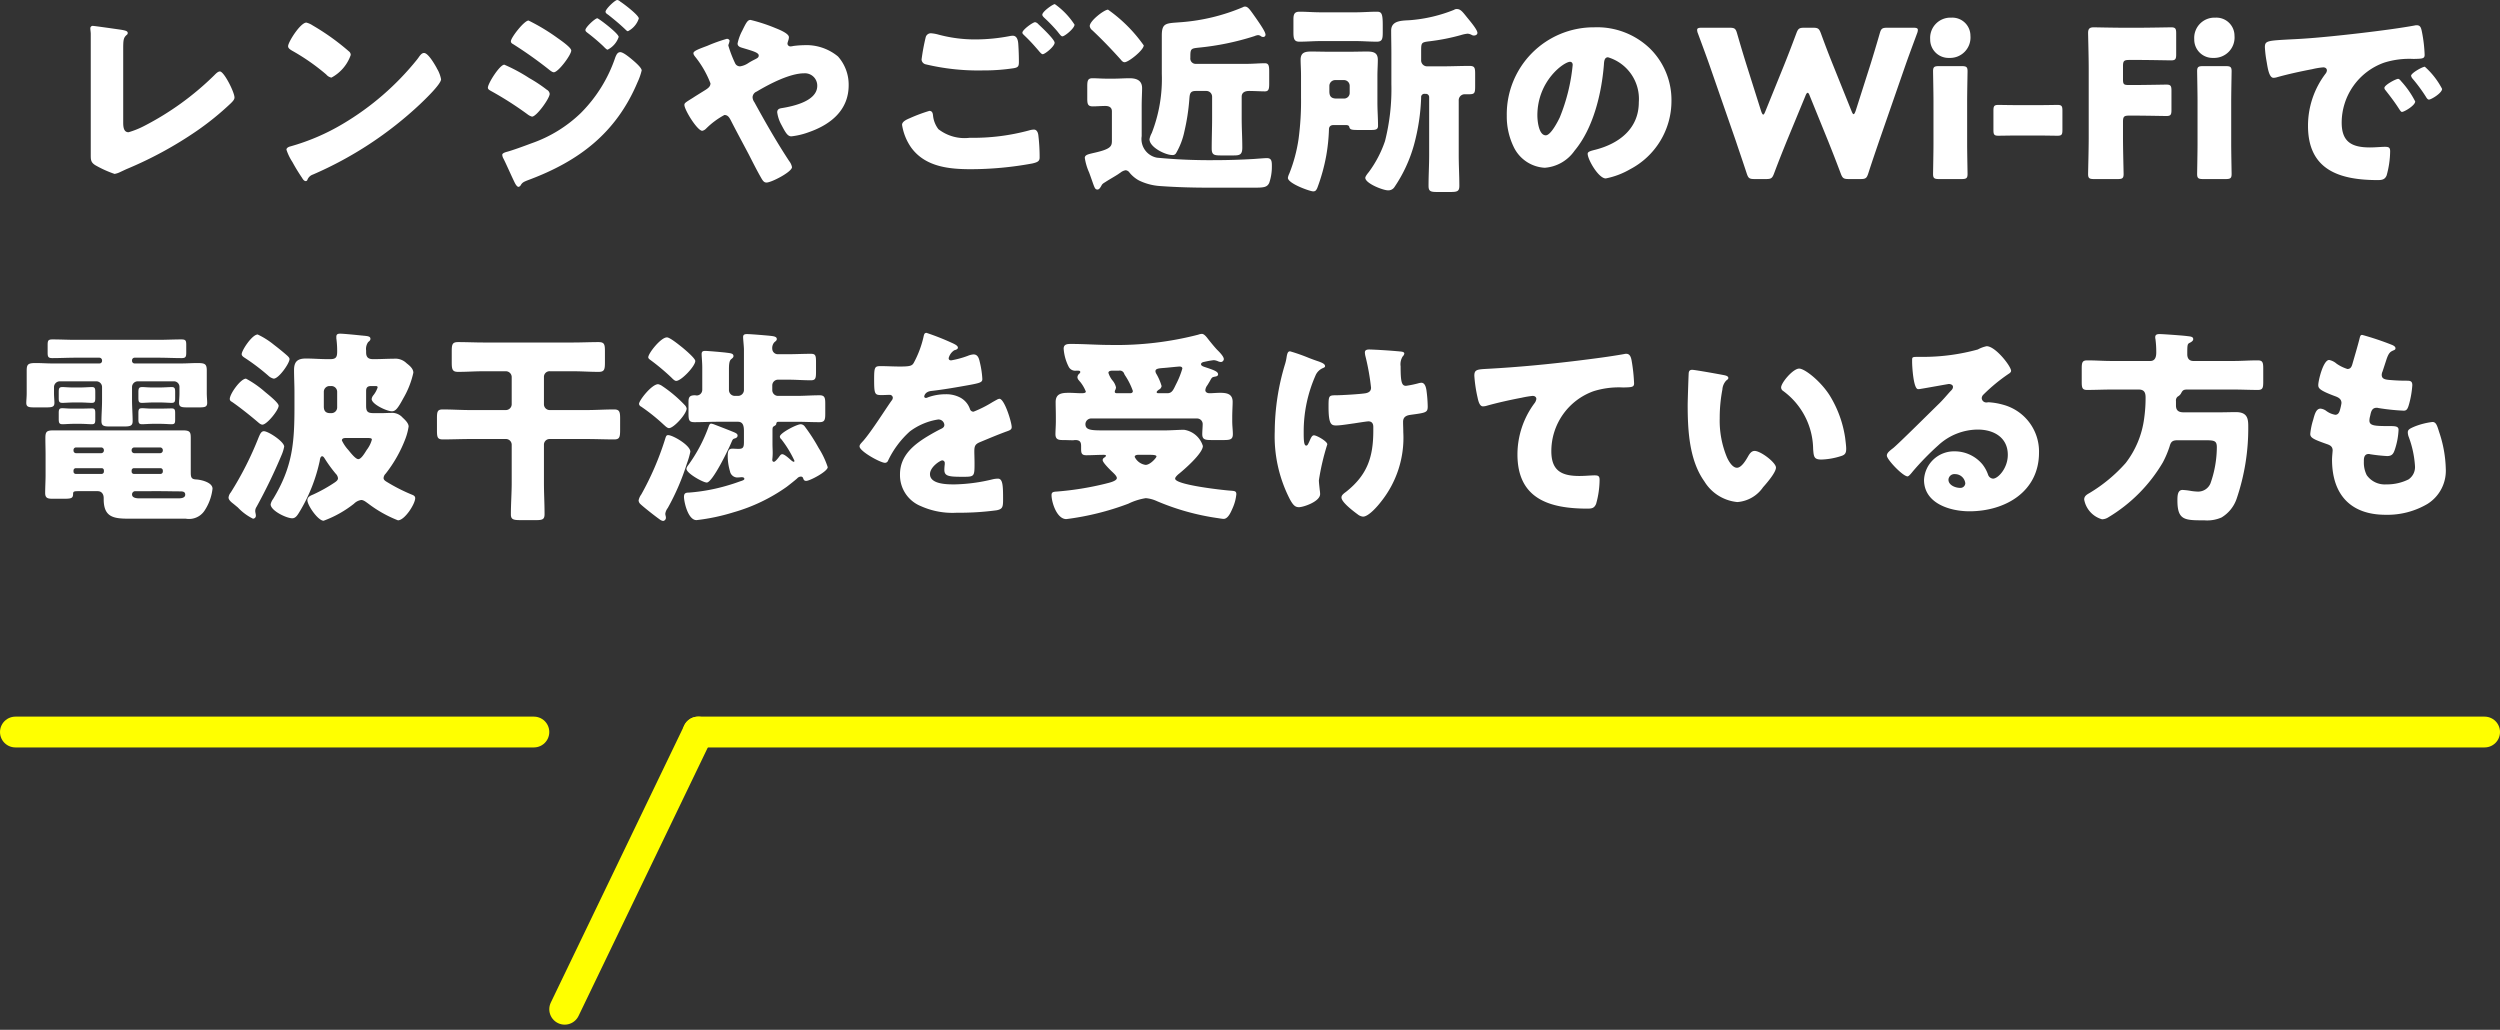
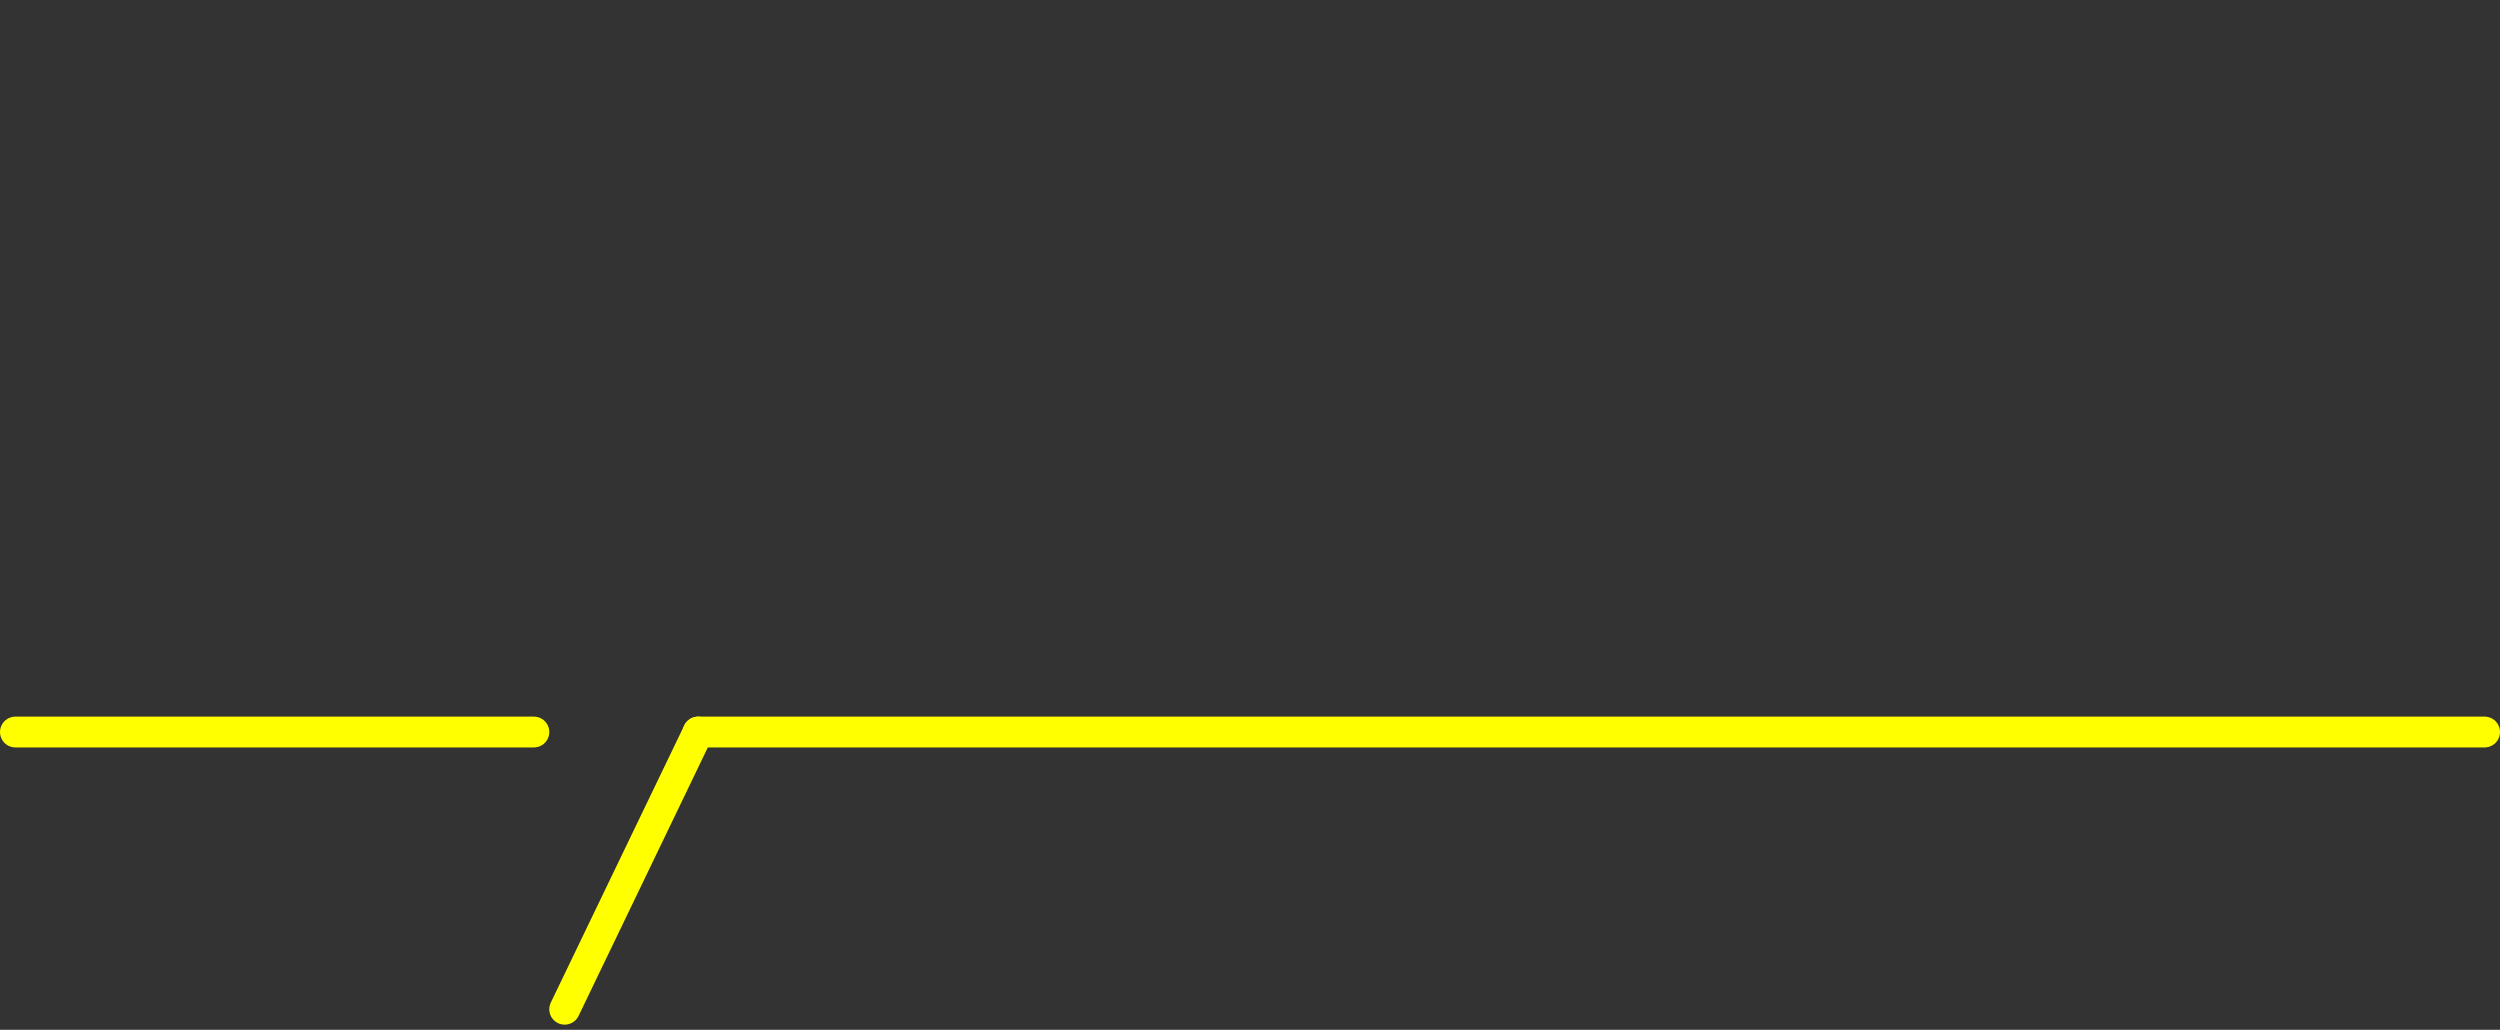
<svg xmlns="http://www.w3.org/2000/svg" width="243.5" height="100.302" viewBox="0 0 243.5 100.302">
  <rect x="0" y="0" width="243.5" height="100.302" fill="#333333" stroke="none" />
  <g id="グループ_28674" data-name="グループ 28674" transform="translate(-998.5 -9943.253)">
-     <path id="パス_119624" data-name="パス 119624" d="M-109.5-12.46c0-.94.02-1.16.34-1.44a.21.21,0,0,0,.1-.18c0-.2-.2-.26-.9-.36-.42-.06-2.36-.34-2.52-.34a.231.231,0,0,0-.22.26c0,.14.04.36.04.52V-2.22c0,.48,0,.74.46,1.02a10.742,10.742,0,0,0,1.86.84,1.907,1.907,0,0,0,.54-.18l.6-.28a37.547,37.547,0,0,0,6.88-3.74,27.639,27.639,0,0,0,3.28-2.66c.16-.16.38-.36.38-.58,0-.52-1.02-2.54-1.42-2.54-.2,0-.4.22-.56.38a27.964,27.964,0,0,1-6.84,4.94,8.247,8.247,0,0,1-1.5.6c-.46,0-.52-.48-.52-.96Zm17.84-2.64c-.58,0-1.78,1.9-1.78,2.3,0,.2.2.32.36.42a20.6,20.6,0,0,1,3.36,2.34.872.872,0,0,0,.5.3,3.974,3.974,0,0,0,1.88-2.2.428.428,0,0,0-.18-.36,22.837,22.837,0,0,0-3.52-2.52A2.028,2.028,0,0,0-91.66-15.1Zm11.46,2.96c-.22,0-.38.22-.56.48-.04.06-.08.1-.12.16A26.784,26.784,0,0,1-88.1-5.24a21.06,21.06,0,0,1-5.12,2.2c-.16.04-.38.14-.38.32a5.058,5.058,0,0,0,.58,1.2A17.619,17.619,0,0,0-92.08.02c.08.14.2.32.36.32a.174.174,0,0,0,.16-.12.868.868,0,0,1,.54-.52A36.2,36.2,0,0,0-80.58-7.16c.42-.4,2.04-1.94,2.04-2.42a3.182,3.182,0,0,0-.34-.94c-.06-.08-.08-.16-.12-.22C-79.18-11.06-79.8-12.14-80.2-12.14Zm10.18-3.16c-.42,0-1.72,1.66-1.72,2.02,0,.14.1.22.22.28a40.613,40.613,0,0,1,3.42,2.42c.12.1.38.32.54.32.44,0,1.7-1.7,1.7-2.12,0-.28-.94-.94-1.34-1.22A19.4,19.4,0,0,0-70.02-15.3Zm5.54.92c0,.12.08.18.18.26a18.909,18.909,0,0,1,1.54,1.3c.12.12.34.36.44.36a2.167,2.167,0,0,0,1.08-1.24c0-.34-1.96-1.82-2.08-1.82C-63.54-15.52-64.48-14.64-64.48-14.38Zm-9.5,5.62c0,.16.16.24.3.32a33.082,33.082,0,0,1,3.54,2.26,1.275,1.275,0,0,0,.46.24c.44,0,1.72-1.78,1.72-2.22a.525.525,0,0,0-.28-.4A14.236,14.236,0,0,0-69.96-9.7,16.123,16.123,0,0,0-72.38-11C-72.82-11-73.98-9.18-73.98-8.76Zm12.6-8.54c-.22,0-1.14.88-1.14,1.14,0,.14.14.22.26.3.58.46,1.14.92,1.68,1.44.06.06.16.16.24.16a2.132,2.132,0,0,0,1.06-1.24c0-.32-1.48-1.44-1.8-1.64A.556.556,0,0,0-61.38-17.3Zm.3,5.08c-.28,0-.38.26-.48.48a13.954,13.954,0,0,1-3.38,5.46,13.091,13.091,0,0,1-4.8,2.94c-.58.22-1.88.7-2.44.84-.12.04-.4.12-.4.28a.838.838,0,0,0,.08.3c.2.36.84,1.82,1.1,2.34.06.14.24.48.4.48a.325.325,0,0,0,.18-.1c.18-.3.24-.36.82-.58,4.92-1.84,8.52-4.58,10.6-9.52a6,6,0,0,0,.4-1.14c0-.28-.72-.88-.98-1.1C-60.2-11.72-60.8-12.22-61.08-12.22Zm17.88-.68a9.462,9.462,0,0,0-1.04.08,1.171,1.171,0,0,1-.26.04.287.287,0,0,1-.3-.26c0-.16.14-.4.14-.64,0-.32-.74-.66-1.3-.88a16.492,16.492,0,0,0-2.44-.8c-.28,0-.42.26-.8,1.04a4.582,4.582,0,0,0-.46,1.26c0,.28.26.36.46.42,1,.3,1.6.46,1.6.74,0,.2-.12.26-.44.42q-.3.15-.54.3a1.969,1.969,0,0,1-.82.34.511.511,0,0,1-.5-.3,11.585,11.585,0,0,1-.66-1.72.471.471,0,0,1,.04-.16,1.666,1.666,0,0,0,.08-.3c0-.12-.14-.2-.26-.2a15.164,15.164,0,0,0-1.9.68c-.8.3-1.36.5-1.36.72,0,.14.1.26.26.46a9.668,9.668,0,0,1,1.4,2.48c0,.3-.22.46-.46.62-.54.34-.94.58-1.24.78-.74.46-.84.52-.84.7,0,.48,1.26,2.52,1.74,2.52a.724.724,0,0,0,.36-.2,7.638,7.638,0,0,1,1.8-1.34c.34,0,.48.26.62.52.56,1.1,1.16,2.2,1.74,3.3.38.74.8,1.58,1.18,2.24.22.4.34.52.56.52.48,0,2.48-1.04,2.48-1.5a1.379,1.379,0,0,0-.28-.6c-1.22-1.86-2.32-3.78-3.38-5.72a.9.9,0,0,1-.18-.5.627.627,0,0,1,.4-.54c1.2-.72,3.22-1.78,4.62-1.78A1.2,1.2,0,0,1-41.9-8.94c0,1.46-2.24,1.98-3.52,2.18-.2.04-.38.12-.38.4a3.506,3.506,0,0,0,.42,1.24c.4.76.6,1.1.96,1.1a7.086,7.086,0,0,0,1.68-.4c2.14-.74,3.9-2.14,3.9-4.58a4.123,4.123,0,0,0-1.04-2.8A4.835,4.835,0,0,0-43.2-12.9Zm9.56,7.76a5.262,5.262,0,0,0,.88,2.2c1.36,1.88,3.66,2.12,5.8,2.12a33.2,33.2,0,0,0,6.02-.56c.5-.12.7-.22.7-.58a17.951,17.951,0,0,0-.12-2.12c-.04-.42-.22-.6-.44-.6a1.851,1.851,0,0,0-.46.08,20.731,20.731,0,0,1-5.78.72,4.152,4.152,0,0,1-3.06-.84,2.6,2.6,0,0,1-.52-1.3c-.02-.22-.06-.48-.36-.48a15.476,15.476,0,0,0-1.88.7C-33.14-5.68-33.64-5.48-33.64-5.14Zm12.96-10c-.22,0-1.24.74-1.24,1.02,0,.1.08.16.22.3a15.613,15.613,0,0,1,1.12,1.18c.06.06.1.12.16.18.2.24.36.44.48.44.22,0,1.16-.76,1.16-1.12,0-.32-1.3-1.54-1.58-1.8A.57.57,0,0,0-20.68-15.14Zm1.92-1.76c-.18,0-1.22.72-1.22,1.04,0,.1.12.22.18.28a15.514,15.514,0,0,1,1.26,1.3c.3.38.4.52.52.52.22,0,1.18-.78,1.18-1.14A7.341,7.341,0,0,0-18.76-16.9Zm-12.06,2.84a.518.518,0,0,0-.52.4,20.463,20.463,0,0,0-.4,2.16.511.511,0,0,0,.38.46,22.053,22.053,0,0,0,5.56.6,19.514,19.514,0,0,0,3.06-.22c.42-.08.48-.2.48-.62q0-.87-.06-1.74c-.02-.3-.1-.8-.54-.8a1.554,1.554,0,0,0-.32.04,17.79,17.79,0,0,1-3.24.32,13.7,13.7,0,0,1-3.64-.46A3.847,3.847,0,0,0-30.82-14.06Zm22.48,3.94a14.486,14.486,0,0,1-.98,5.78,2.038,2.038,0,0,0-.22.6C-9.54-2.96-8-2.2-7.32-2.2a.377.377,0,0,0,.38-.2,7.024,7.024,0,0,0,.8-2.1,20.257,20.257,0,0,0,.48-3.12c.04-.52.06-.82.62-.82H-4a.559.559,0,0,1,.56.56V-5.8c0,.98-.04,1.96-.04,2.96,0,.62.22.68.9.68h1.22c.6,0,.86-.06.86-.76,0-.96-.06-1.92-.06-2.88V-7.88c0-.44.36-.56.72-.56.5,0,1.14.04,1.54.04.38,0,.42-.26.42-.74v-1.18c0-.56-.04-.82-.42-.82-.52,0-1.18.06-1.82.06h-4.9a.516.516,0,0,1-.54-.58v-.14c0-.76.08-.78.82-.86A25.9,25.9,0,0,0,.68-13.78a1.214,1.214,0,0,1,.36-.1.49.49,0,0,1,.24.08.369.369,0,0,0,.24.1.216.216,0,0,0,.24-.22c0-.2-.24-.64-1.06-1.8-.48-.68-.66-.94-.94-.94a.386.386,0,0,0-.2.06,19.12,19.12,0,0,1-6,1.46c-1.46.12-1.9.02-1.9,1.3Zm-7.02-4.64a.61.61,0,0,0,.24.4c.96.9,1.88,1.86,2.76,2.84.16.2.26.28.4.28.38,0,1.86-1.18,1.86-1.64a14.378,14.378,0,0,0-3.48-3.48C-13.94-16.36-15.36-15.28-15.36-14.76Zm.28,12.38c-.4.1-.76.16-.76.46A5.468,5.468,0,0,0-15.42-.5c.12.32.2.56.28.78.26.74.3.88.54.88.18,0,.3-.24.38-.38.1-.2.22-.24.4-.36.4-.26.84-.5,1.24-.76a1.4,1.4,0,0,1,.18-.12,1.123,1.123,0,0,1,.54-.26.529.529,0,0,1,.38.24,3.12,3.12,0,0,0,.92.76A5.512,5.512,0,0,0-8.52.82c1.64.12,3.28.16,4.9.16H.54C1.58.98,1.9.96,2.12.52a4.876,4.876,0,0,0,.26-1.6c0-.46,0-.82-.48-.82-.2,0-.96.06-1.22.08-1.32.08-2.66.12-3.98.12a53.835,53.835,0,0,1-5.5-.24,1.848,1.848,0,0,1-1.5-2.1v-2.9c0-.74.04-1.3.04-1.78,0-.76-.56-.96-1.22-.96-.5,0-1,.04-1.5.04h-.76c-.48,0-.96-.04-1.34-.04-.46,0-.52.22-.52.8v1.14c0,.56.04.8.54.8.4,0,.8-.04,1.22-.04.34,0,.64.12.64.52v2.84c0,.54-.06.82-1.62,1.18ZM7.16-16.1c-.7,0-1.48-.06-2.08-.06-.48,0-.6.22-.6.74v1.24c0,.64.06.94.58.94.7,0,1.4-.06,2.1-.06h3.36c.68,0,1.38.06,2.08.06.54,0,.58-.28.58-.94v-.68c0-1.14-.12-1.3-.58-1.3-.62,0-1.38.06-2.08.06ZM8.68-7.7c-.52,0-.7-.22-.7-.7v-.54a.572.572,0,0,1,.56-.56H9.4a.559.559,0,0,1,.56.56v.68a.547.547,0,0,1-.56.56ZM5.22-7.84a27.763,27.763,0,0,1-.24,4.08A14.887,14.887,0,0,1,4.08-.4a1.47,1.47,0,0,0-.14.42C3.94.58,6.1,1.34,6.4,1.34c.24,0,.3-.12.4-.32a18.166,18.166,0,0,0,.88-3.18,17.945,17.945,0,0,0,.26-2.52c0-.3.16-.44.46-.44H9.52c.16,0,.36,0,.4.18.06.26.2.3.86.3h1.26c.44,0,.68-.04.68-.4,0-.76-.06-1.52-.06-2.28V-9.9c0-.56.04-1.1.04-1.58,0-.7-.44-.8-1.04-.8-.62,0-1.22.02-1.84.02H8.06c-.62,0-1.24-.02-1.86-.02-.6,0-1.02.1-1.02.8,0,.42.04.92.04,1.58Zm8.8-1.28a20.631,20.631,0,0,1-.62,5.56A10.993,10.993,0,0,1,11.82-.54c-.1.12-.34.42-.34.56,0,.54,1.72,1.22,2.22,1.22a.7.7,0,0,0,.62-.32,13.971,13.971,0,0,0,1.9-4.1,20.013,20.013,0,0,0,.7-4.62.318.318,0,0,1,.36-.36h.1a.316.316,0,0,1,.32.32V-2.2c0,1-.06,2-.06,3,0,.56.22.6.9.6H19.7c.72,0,.94-.04.94-.6,0-1-.06-2-.06-3V-7.5a.582.582,0,0,1,.6-.62h.4c.56,0,.6-.12.6-.82v-1.14c0-.62-.04-.8-.56-.8-.84,0-1.68.04-2.52.04H17.54a.578.578,0,0,1-.62-.62v-.9c0-.8.04-.82.82-.92a19.928,19.928,0,0,0,3.04-.6,3.513,3.513,0,0,1,.66-.14.941.941,0,0,1,.32.08c.16.08.18.1.3.1.16,0,.34-.08.34-.26,0-.32-.78-1.22-1.02-1.52-.42-.52-.62-.8-.98-.8a.459.459,0,0,0-.28.08,14.45,14.45,0,0,1-4.22,1c-.76.06-1.9-.02-1.9,1.02,0,.72.02,1.44.02,2.16Zm19.76-5.52a8.474,8.474,0,0,0-8.52,8.62,6.77,6.77,0,0,0,.66,3A3.563,3.563,0,0,0,28.96-.96a3.875,3.875,0,0,0,2.9-1.66c1.84-2.2,2.64-5.6,2.86-8.38.02-.36.06-.72.4-.72a4.232,4.232,0,0,1,3,4.38c0,2.56-1.9,4.02-4.22,4.62-.58.14-.76.22-.76.4,0,.56,1.06,2.4,1.76,2.4a7.675,7.675,0,0,0,2.38-.9A7.5,7.5,0,0,0,41.3-7.46a7.038,7.038,0,0,0-2.12-5.14A7.416,7.416,0,0,0,33.78-14.64Zm-2.36,3.36c.18,0,.26.14.26.3a18.076,18.076,0,0,1-1.26,5.12c-.2.42-.88,1.74-1.36,1.74-.7,0-.82-1.46-.82-1.94C28.24-9.44,30.84-11.28,31.42-11.28ZM54.34-7.94c.08-.22.16-.32.22-.32.08,0,.14.1.22.32l1.78,4.38c.4,1,.74,1.86,1.22,3.14.18.48.28.56.8.56H59.7c.52,0,.62-.08.78-.58.4-1.24.7-2.1,1.06-3.16l2.5-7.2c.32-.92.62-1.72,1.18-3.24a.983.983,0,0,0,.08-.34c0-.18-.14-.22-.46-.22h-2.5c-.52,0-.62.08-.76.58-.4,1.38-.62,2.1-.88,2.94L59.24-6.5c-.08.22-.14.32-.2.32s-.12-.1-.2-.3l-1.76-4.38c-.38-.94-.7-1.76-1.22-3.18-.18-.48-.28-.56-.8-.56h-.8c-.52,0-.62.08-.8.56-.54,1.44-.84,2.22-1.22,3.16l-1.8,4.44c-.08.2-.14.3-.2.3s-.12-.1-.2-.32l-1.46-4.62c-.26-.84-.48-1.56-.88-2.94-.14-.5-.24-.58-.76-.58H44.26c-.32,0-.46.04-.46.22a.983.983,0,0,0,.08.34c.56,1.52.86,2.32,1.18,3.24l2.5,7.2c.36,1.08.64,1.88,1.06,3.16.16.5.26.58.78.58h1.1c.52,0,.62-.08.8-.56.48-1.28.82-2.12,1.24-3.16Zm14.22-7.64a1.972,1.972,0,0,0-2.06,2.1,1.787,1.787,0,0,0,1.86,1.82,1.989,1.989,0,0,0,2.06-2.16A1.763,1.763,0,0,0,68.56-15.58Zm1,15.72c.46,0,.58-.08.58-.5,0-.14-.04-2.08-.04-2.9v-4.2c0-.82.04-2.76.04-2.9,0-.42-.12-.5-.58-.5h-2.2c-.46,0-.58.08-.58.5,0,.14.04,2.08.04,2.9v4.2c0,.82-.04,2.76-.04,2.9,0,.42.12.5.58.5ZM76.98-4.1c.7,0,1.66.02,1.92.02.42,0,.48-.12.48-.58V-6.5c0-.46-.06-.58-.48-.58-.26,0-1.22.02-1.92.02H75.06c-.7,0-1.66-.02-1.92-.02-.42,0-.48.12-.48.58v1.84c0,.46.06.58.48.58.26,0,1.22-.02,1.92-.02Zm8.3-1.34c0-.5.1-.6.6-.6h.52c.94,0,2.96.04,3.1.04.42,0,.5-.12.5-.58v-1.9c0-.46-.08-.58-.5-.58-.14,0-2.16.04-3.1.04h-.58c-.46,0-.54-.08-.54-.54v-1.3c0-.5.1-.6.6-.6h.98c.94,0,2.96.04,3.1.04.42,0,.5-.12.5-.58v-2.06c0-.46-.08-.58-.5-.58-.14,0-2.16.04-3.1.04h-1.6c-.92,0-2.68-.04-2.82-.04-.42,0-.56.14-.56.56,0,.14.06,2.36.06,3.42v6.8c0,1.06-.06,3.36-.06,3.5,0,.42.12.5.58.5h2.3c.46,0,.58-.08.58-.5,0-.14-.06-2.44-.06-3.5Zm9-10.14a1.972,1.972,0,0,0-2.06,2.1,1.787,1.787,0,0,0,1.86,1.82,1.989,1.989,0,0,0,2.06-2.16A1.763,1.763,0,0,0,94.28-15.58Zm1,15.72c.46,0,.58-.08.58-.5,0-.14-.04-2.08-.04-2.9v-4.2c0-.82.04-2.76.04-2.9,0-.42-.12-.5-.58-.5h-2.2c-.46,0-.58.08-.58.5,0,.14.04,2.08.04,2.9v4.2c0,.82-.04,2.76-.04,2.9,0,.42.12.5.58.5Zm16.8-9.76c-.22,0-1.34.6-1.34.88a.341.341,0,0,0,.1.22c.44.56.84,1.08,1.22,1.66.26.4.3.46.4.46.2,0,1.28-.62,1.28-1.02a8.9,8.9,0,0,0-1.36-1.96C112.3-9.48,112.18-9.62,112.08-9.62Zm2.6-1.18c-.24,0-1.34.62-1.34.88a.629.629,0,0,0,.16.3,15.572,15.572,0,0,1,1.28,1.74c.06.1.16.28.3.28.22,0,1.28-.64,1.28-1.04A7.549,7.549,0,0,0,114.68-10.8Zm-15.4-.44c.1.62.24,1.52.66,1.52a1.35,1.35,0,0,0,.28-.04c1.04-.3,2.42-.6,3.48-.8a7.157,7.157,0,0,1,1.08-.18c.22,0,.36.12.36.3a.563.563,0,0,1-.12.3,8.386,8.386,0,0,0-1.72,5.1c0,4.32,3.1,5.28,6.8,5.28.42,0,.7-.06.86-.46a9.061,9.061,0,0,0,.34-2.34c0-.38-.14-.44-.52-.44-.28,0-.94.06-1.44.06-1.76,0-2.76-.52-2.76-2.42a6.214,6.214,0,0,1,4.14-5.84,8.155,8.155,0,0,1,2.86-.36c.86-.02,1.08-.02,1.08-.4a13.994,13.994,0,0,0-.26-2.22c-.08-.38-.14-.66-.5-.66a.75.75,0,0,0-.2.02c-2.44.46-8.24,1.12-10.76,1.28-.56.04-1.02.06-1.42.08-2.2.12-2.42.14-2.42.76A10.87,10.87,0,0,0,99.28-11.24ZM-106.66,20.44c-.44,0-.76-.04-.96-.04-.32,0-.4.08-.4.48v.52c0,.4.02.54.36.54.22,0,.68-.04,1.12-.04h.6c.46,0,.92.04,1.14.04.32,0,.36-.12.36-.46v-.56c0-.36-.02-.52-.34-.52-.24,0-.74.04-1.16.04Zm-7.74,0c-.46,0-.78-.04-1-.04-.3,0-.38.08-.38.46v.56c0,.38.02.52.38.52.2,0,.68-.04,1.12-.04h.58c.44,0,.9.04,1.12.04.32,0,.36-.12.36-.5V20.9c0-.34-.02-.5-.32-.5-.26,0-.74.04-1.16.04Zm7.72,2.06c-.44,0-.74-.04-.94-.04-.32,0-.4.06-.4.46v.56c0,.38.02.54.36.54.22,0,.68-.04,1.12-.04h.6c.46,0,.92.04,1.14.04.34,0,.36-.12.36-.5v-.54c0-.34-.02-.5-.34-.5-.24,0-.74.02-1.16.02Zm-7.74,0c-.48,0-.8-.04-1-.04-.28,0-.36.08-.36.44v.56c0,.4.02.56.38.56.2,0,.68-.04,1.12-.04h.58c.44,0,.9.04,1.12.04.34,0,.36-.12.36-.54v-.5c0-.34-.02-.5-.32-.5-.26,0-.74.02-1.16.02Zm8.36-4.96c.76,0,1.5.04,2.24.04.42,0,.46-.14.46-.56v-.7c0-.44-.04-.56-.48-.56-.74,0-1.48.04-2.22.04h-8.1c-.74,0-1.48-.04-2.22-.04-.44,0-.48.12-.48.56v.7c0,.42.04.56.46.56.76,0,1.5-.04,2.24-.04h2.34a.265.265,0,0,1,.26.26v.06a.248.248,0,0,1-.26.24h-4.62c-.52,0-1.04-.04-1.56-.04-.78,0-.9.12-.9.76V21c0,.38-.04.7-.04.94,0,.4.24.44.78.44H-117c.56,0,.8-.04.8-.44,0-.24-.04-.6-.04-.94v-.62a.569.569,0,0,1,.56-.54h3.56a.559.559,0,0,1,.56.56v1.24c0,.76-.06,1.5-.06,2.06,0,.48.22.54.82.54h1.38c.6,0,.84-.06.84-.52,0-.6-.06-1.38-.06-2.08V20.4a.559.559,0,0,1,.56-.56h3.52a.538.538,0,0,1,.54.54V21c0,.38-.04.7-.04.94,0,.4.24.44.8.44h1.16c.54,0,.78-.04.78-.44,0-.24-.04-.6-.04-.94V18.8c0-.64-.16-.74-.92-.74-.5,0-1.02.04-1.54.04h-4.56a.248.248,0,0,1-.26-.24V17.8a.252.252,0,0,1,.26-.26Zm.1,13c.66,0,1.32.02,1.96.02h.06c.26,0,.48.04.48.32,0,.34-.44.36-.68.36h-3.8c-.26,0-.7-.04-.7-.38a.316.316,0,0,1,.32-.32Zm-5.64-2.24a.216.216,0,0,1,.22.24v.1a.222.222,0,0,1-.22.22h-2.52a.222.222,0,0,1-.22-.22v-.1a.227.227,0,0,1,.22-.24Zm5.72,0a.231.231,0,0,1,.24.24v.1a.227.227,0,0,1-.24.22h-2.58a.222.222,0,0,1-.22-.22v-.1a.227.227,0,0,1,.22-.24Zm-8.22-1.46a.248.248,0,0,1-.24-.26v-.04a.248.248,0,0,1,.24-.26h2.46a.265.265,0,0,1,.26.26v.04a.265.265,0,0,1-.26.26Zm5.68,0a.265.265,0,0,1-.26-.26v-.04a.265.265,0,0,1,.26-.26h2.52a.265.265,0,0,1,.26.26v.04a.265.265,0,0,1-.26.26Zm5.02,6.38a1.807,1.807,0,0,0,1.82-.78,4.864,4.864,0,0,0,.78-2.14c0-.64-1.18-.88-1.58-.9-.48-.02-.54-.2-.54-.7V25.38c0-.58-.06-.76-.76-.76h-12.6c-.68,0-.8.12-.8.76,0,.54.02,1.1.02,1.64v1.92c0,.6-.04,1.2-.04,1.78,0,.52.28.56.76.56h1c.8,0,.96-.04.96-.5,0-.22.14-.24.5-.24h1.9c.3,0,.58.2.58.68v.1c0,1.76.96,1.9,2.46,1.9Zm7.6-8.52c-.28,0-.4.36-.5.58a32.3,32.3,0,0,1-2.72,5.38.944.944,0,0,0-.22.5c0,.24.28.46.46.6.08.06.24.2.44.36a5.133,5.133,0,0,0,1.48,1.1.285.285,0,0,0,.28-.32c0-.12-.06-.3-.06-.42a.721.721,0,0,1,.12-.4,52.851,52.851,0,0,0,2.48-5.14,3.839,3.839,0,0,0,.22-.74C-93.82,25.72-95.36,24.7-95.8,24.7Zm-1.74-5.12c-.52,0-1.58,1.48-1.58,1.98a.285.285,0,0,0,.18.26c.74.5,1.84,1.38,2.52,1.96.12.1.3.28.48.28.44,0,1.58-1.42,1.58-1.84,0-.3-1.08-1.14-1.34-1.36A9.908,9.908,0,0,0-97.54,19.58Zm-.42-2.38c0,.18.22.3.34.38a20.614,20.614,0,0,1,2.24,1.7,1.113,1.113,0,0,0,.54.3c.5,0,1.54-1.5,1.54-1.9,0-.12-.1-.22-.2-.32-.38-.34-.9-.76-1.32-1.08a7.68,7.68,0,0,0-1.58-1C-96.94,15.28-97.96,16.82-97.96,17.2Zm12.18,8.16c.36,0,.5.02.5.16a2.772,2.772,0,0,1-.4.86c-.02.04-.06.08-.1.14-.2.32-.54.9-.82.9s-.78-.66-.98-.9a3.723,3.723,0,0,1-.62-.92c0-.24.28-.24.44-.24Zm-3.46-5.06a.564.564,0,0,1,.58.56v1.52a.559.559,0,0,1-.56.56h-.12c-.44,0-.62-.22-.62-.64V20.86a.559.559,0,0,1,.56-.56Zm-3.58,2c0,3.56-.18,5.86-2.08,9a1.364,1.364,0,0,0-.24.52c0,.62,1.54,1.36,2.1,1.36.38,0,.56-.38.84-.84a16.1,16.1,0,0,0,1.84-4.74c.02-.14.06-.46.24-.46.1,0,.18.12.22.18a13.311,13.311,0,0,0,1.1,1.52.715.715,0,0,1,.22.44c0,.18-.16.3-.3.4a14.763,14.763,0,0,1-2.06,1.16c-.26.12-.62.22-.62.58,0,.5,1.04,2,1.58,2a10.7,10.7,0,0,0,2.96-1.66,1.248,1.248,0,0,1,.7-.36c.24,0,.44.18.7.36a11.932,11.932,0,0,0,2.88,1.62c.66,0,1.68-1.6,1.68-2.16,0-.2-.16-.28-.32-.34a17.089,17.089,0,0,1-2.34-1.18c-.16-.1-.42-.22-.42-.44a.643.643,0,0,1,.2-.42A12.937,12.937,0,0,0-82,25.4a5.819,5.819,0,0,0,.3-1.16c0-.32-.36-.66-.58-.86a1.379,1.379,0,0,0-1.2-.46c-.3,0-.6.02-.88.02h-.68c-.58,0-.8-.08-.8-.7V20.78c0-.34.14-.48.5-.48h.42c.12,0,.2.02.2.14a2.436,2.436,0,0,1-.4.74.743.743,0,0,0-.18.38c0,.52,1.5,1.2,1.96,1.2.34,0,.56-.22,1.12-1.26a8.557,8.557,0,0,0,.98-2.5c0-.4-.38-.7-.66-.92a1.565,1.565,0,0,0-1.26-.44c-.62,0-1.24.04-1.84.04h-.18c-.46,0-.66-.2-.66-.66v-.18a1.145,1.145,0,0,1,.2-.82c.14-.12.22-.18.22-.32,0-.24-.26-.26-.62-.3-.08,0-.16-.02-.24-.02-.36-.04-1.76-.18-2.08-.18-.22,0-.38.04-.38.3v.16a8.98,8.98,0,0,1,.08,1.28c0,.52-.1.74-.66.74h-.3c-.7,0-1.4-.06-2.08-.06-.8,0-1.16.28-1.16,1.12,0,.7.04,1.42.04,2.12Zm27.12-3.44c.84,0,1.66.06,2.5.06.56,0,.62-.22.62-.92V16.9c0-.66-.06-.88-.62-.88-.82,0-1.66.04-2.5.04h-8.68c-.84,0-1.66-.04-2.5-.04-.56,0-.62.22-.62.9v1.06c0,.7.06.94.62.94.84,0,1.66-.06,2.5-.06h2.16a.572.572,0,0,1,.56.56v2.66a.572.572,0,0,1-.56.56h-3.46c-.9,0-1.8-.06-2.7-.06-.52,0-.56.22-.56.88V24.6c0,.68.04.9.58.9.88,0,1.78-.04,2.68-.04h3.46a.559.559,0,0,1,.56.56v3.7c0,1.02-.08,2.06-.08,3.08,0,.5.24.56.96.56h1.48c.62,0,.84-.06.84-.58,0-1.02-.06-2.04-.06-3.06v-3.7a.547.547,0,0,1,.56-.56h3.58c.9,0,1.8.04,2.7.04.54,0,.58-.24.58-.96V23.42c0-.62-.08-.84-.58-.84-.9,0-1.8.06-2.7.06h-3.58a.559.559,0,0,1-.56-.56V19.42a.546.546,0,0,1,.6-.56Zm19.44,5.78c0-.32.02-.36.2-.46.06-.04.14-.08.16-.16.02-.14.04-.24.24-.24h1.72c.74,0,1.5.04,2.24.04.52,0,.58-.22.58-.82v-.98c0-.54-.04-.82-.54-.82-.76,0-1.52.06-2.28.06h-1.78a.559.559,0,0,1-.56-.56v-.46a.559.559,0,0,1,.56-.56h.98c.74,0,1.48.06,2.22.06.46,0,.5-.2.5-.84v-.92c0-.64-.04-.82-.5-.82-.74,0-1.48.04-2.22.04h-.98a.535.535,0,0,1-.56-.5.847.847,0,0,1,.2-.66c.14-.12.24-.18.24-.32,0-.26-.38-.28-.72-.32-.42-.04-1.82-.16-2.18-.16-.22,0-.38.04-.38.28,0,.28.08.9.08,1.24V20.7a.577.577,0,0,1-.58.56h-.32a.572.572,0,0,1-.56-.56V18.68c0-.42.02-.82.2-.98.14-.12.24-.18.24-.32,0-.28-.34-.28-.78-.34-.34-.04-1.68-.16-1.98-.16-.22,0-.34.06-.34.3s.06.86.06,1.28v2.2a.551.551,0,0,1-.52.56c-.06,0-.14-.02-.2-.02-.5,0-.62.18-.62.64V22.9c0,.72.04.92.58.92.76,0,1.5-.04,2.24-.04h2c.54,0,.58.5.58.94v1.02c0,.54-.08.68-.54.68-.2,0-.38-.02-.58-.02-.38,0-.46.24-.46.74a5.274,5.274,0,0,0,.22,1.46.739.739,0,0,0,.84.6c.1,0,.2-.02.3-.02s.26.02.26.16c0,.1-.14.14-.22.18-.5.16-.52.2-1.4.46a17.89,17.89,0,0,1-3.8.7c-.32,0-.46.08-.46.42,0,.46.38,2.26,1.22,2.26a19.6,19.6,0,0,0,3.6-.76,16.967,16.967,0,0,0,5.18-2.48c.24-.18.82-.64,1.02-.82a.493.493,0,0,1,.38-.18.217.217,0,0,1,.2.14c.04.12.08.28.3.28.36,0,2.1-.92,2.1-1.34a8.215,8.215,0,0,0-.88-1.86,17.529,17.529,0,0,0-1.34-2.08.53.53,0,0,0-.4-.24c-.4,0-2.04.86-2.04,1.2a.342.342,0,0,0,.14.26,10.755,10.755,0,0,1,1.28,2.1c0,.04-.02.1-.06.1-.1,0-.28-.16-.34-.22-.16-.14-.58-.52-.78-.52-.14,0-.2.1-.28.2-.08.12-.4.54-.54.54-.12,0-.16-.1-.16-.2a5.913,5.913,0,0,0,.04-.64c0-.3-.02-.62-.02-.9Zm-10.28-9.08c-.6,0-1.82,1.56-1.82,1.94,0,.1.1.18.18.24a21.326,21.326,0,0,1,2.06,1.72c.12.12.32.34.48.34.5,0,1.86-1.44,1.86-1.94,0-.26-1-1.1-1.24-1.3C-55.3,16.34-56.24,15.56-56.54,15.56Zm-.86,4.56c-.62,0-1.86,1.58-1.86,1.92a.331.331,0,0,0,.2.26,18.442,18.442,0,0,1,2.2,1.76c.12.1.34.34.52.34.46,0,1.72-1.38,1.72-1.92a.693.693,0,0,0-.2-.34A12.8,12.8,0,0,0-57,20.3,1.069,1.069,0,0,0-57.4,20.12Zm-1.64,10.74a1.449,1.449,0,0,0-.26.58.519.519,0,0,0,.18.36c.2.2,1.32,1.1,1.86,1.48a.749.749,0,0,0,.34.16.309.309,0,0,0,.28-.32c0-.12-.06-.26-.06-.38a1.169,1.169,0,0,1,.24-.56,22.89,22.89,0,0,0,1.86-4.32,8.123,8.123,0,0,0,.34-1.16c0-.64-1.72-1.62-2.16-1.62-.2,0-.22.14-.34.52A28.455,28.455,0,0,1-59.04,30.86Zm7.1-6.82a1.353,1.353,0,0,0-.3-.08c-.1,0-.18.12-.22.24a15.061,15.061,0,0,1-2.06,3.88.6.6,0,0,0-.12.28c0,.44,1.62,1.34,1.98,1.34.56,0,2.16-3.32,2.4-3.92.12-.26.12-.32.34-.38.14-.04.26-.12.26-.28,0-.14-.12-.22-.3-.3C-50.24,24.7-51,24.4-51.94,24.04Zm20.68-8.92c-.2,0-.24.14-.3.44a9.87,9.87,0,0,1-.94,2.48c-.16.28-.34.36-1.32.36-.66,0-1.38-.04-1.82-.04-.64,0-.72.02-.72,1.26,0,1.5.06,1.56.74,1.56.26,0,.54-.02.78-.02a.291.291,0,0,1,.3.28.443.443,0,0,1-.12.28c-.64.9-1.94,2.98-2.76,3.92-.24.26-.36.38-.36.54,0,.48,2.04,1.6,2.48,1.6a.325.325,0,0,0,.3-.22,9.034,9.034,0,0,1,2.12-2.84,6.163,6.163,0,0,1,2.74-1.16.57.57,0,0,1,.62.52c0,.22-.16.32-.34.4-.36.18-.76.4-1.1.6-1.46.86-2.88,1.94-2.88,3.82A3.247,3.247,0,0,0-31.8,32a7.5,7.5,0,0,0,3.5.64,27.318,27.318,0,0,0,3.88-.24c.58-.12.62-.32.62-1.08,0-1.28-.02-2-.5-2a2.415,2.415,0,0,0-.5.06,16.814,16.814,0,0,1-3.72.5c-.7,0-2.4,0-2.4-1,0-.7,1-1.34,1.2-1.34a.253.253,0,0,1,.24.28v.1a4.9,4.9,0,0,0-.04.54c0,.62.42.68,1.8.68,1.12,0,1.14-.02,1.14-1.3,0-.44-.02-.92-.02-1.16,0-.54.08-.72.56-.92.92-.38,1.52-.64,2.48-1,.4-.14.6-.2.6-.46,0-.46-.7-2.76-1.2-2.76a.7.7,0,0,0-.26.1c-.08.04-.22.12-.4.22a11.4,11.4,0,0,1-1.86.94.359.359,0,0,1-.34-.24,2,2,0,0,0-.96-1.14,2.929,2.929,0,0,0-1.44-.32,4.993,4.993,0,0,0-1.7.3.636.636,0,0,1-.18.06c-.08,0-.18-.04-.18-.14,0-.02.04-.46.68-.54,1.24-.14,2.6-.38,3.7-.58s1.28-.28,1.28-.58A8.8,8.8,0,0,0-26.06,18c-.08-.36-.18-.78-.62-.78a1.773,1.773,0,0,0-.56.14,9.04,9.04,0,0,1-1.62.44c-.14,0-.24-.06-.24-.22a1.3,1.3,0,0,1,.54-.76c.14-.04.36-.1.36-.26,0-.18-.26-.32-.62-.48A24.443,24.443,0,0,0-31.26,15.12ZM-9.52,27c.36,0,.66.02.66.16,0,.12-.6.82-1.06.82a1.388,1.388,0,0,1-1.06-.78c0-.16.2-.2.32-.2Zm-3.18-6c-.1,0-.22-.02-.22-.14a.386.386,0,0,1,.06-.2.9.9,0,0,0,.06-.22,1.562,1.562,0,0,0-.34-.68,2.248,2.248,0,0,1-.4-.74c0-.22.3-.22.48-.22h.56a.443.443,0,0,1,.48.26.934.934,0,0,0,.1.2,6.747,6.747,0,0,1,.76,1.52c0,.16-.12.22-.26.22Zm4.02,0c-.06,0-.16-.02-.16-.1,0-.1.14-.18.2-.24a.464.464,0,0,0,.28-.36,5.2,5.2,0,0,0-.52-1.2.569.569,0,0,1-.08-.24c0-.26.32-.28.78-.32.1,0,.18-.02.28-.02.18-.02,1.2-.12,1.28-.12.14,0,.28.04.28.2a8.378,8.378,0,0,1-.6,1.5c-.26.52-.38.9-.86.9Zm7.2,2.36c0-.62.04-1.14.04-1.52,0-.8-.6-.88-1.24-.88-.34,0-.68.04-1.02.04-.18,0-.4-.08-.4-.3a.919.919,0,0,1,.2-.48c.1-.16.18-.3.24-.4.2-.36.2-.38.52-.44.12-.02.28-.06.28-.22,0-.26-.34-.4-1.32-.72-.12-.04-.34-.12-.34-.26,0-.16.2-.22.34-.24a7.766,7.766,0,0,1,.9-.16,1.208,1.208,0,0,1,.44.12.992.992,0,0,0,.26.06.3.3,0,0,0,.28-.28c0-.28-.48-.74-.68-.94-.26-.28-.72-.84-.96-1.16-.12-.14-.3-.36-.5-.36a1.168,1.168,0,0,0-.36.08,31.807,31.807,0,0,1-8.5,1c-1.3,0-2.58-.1-3.86-.1-.34,0-.74,0-.74.46a4.557,4.557,0,0,0,.5,1.78.713.713,0,0,0,.74.36c.24,0,.38,0,.38.14a.2.2,0,0,1-.08.14.507.507,0,0,0-.2.36.494.494,0,0,0,.16.32.53.53,0,0,0,.1.12,3.619,3.619,0,0,1,.56.96c0,.12-.16.16-.42.16-.4,0-.8-.04-1.2-.04-.68,0-1.32.04-1.32.9,0,.4.02.94.02,1.5v.34c0,.46-.04.96-.04,1.28,0,.52.28.58.72.58.34,0,.66.02.98.02.08,0,.16-.02.24-.02.54,0,.56.32.56.62v.26c0,.4.06.6.5.6.56,0,1.12-.04,1.7-.04.04,0,.22,0,.22.08,0,.06-.06.1-.08.14-.12.06-.24.14-.24.3,0,.24.8,1.02,1,1.2.12.12.38.36.38.54,0,.32-.86.48-1.14.56a29.251,29.251,0,0,1-4.74.76c-.32.02-.48.06-.48.34,0,.68.5,2.34,1.44,2.34a26.432,26.432,0,0,0,6.04-1.5,6,6,0,0,1,1.7-.54,3.2,3.2,0,0,1,1.06.28,23.5,23.5,0,0,0,5.92,1.66c.14.02.48.08.6.08.46,0,.74-.74.9-1.1a4.31,4.31,0,0,0,.34-1.3c0-.34-.2-.32-.7-.36-.74-.06-5.26-.56-5.26-1.16,0-.14.18-.3.28-.4.58-.46,2.42-2.06,2.42-2.78a2.275,2.275,0,0,0-1.84-1.58c-.4,0-1.36.06-1.8.06h-6.14c-1.18,0-1.66-.06-1.66-.62a.565.565,0,0,1,.6-.54H-4.92a.547.547,0,0,1,.56.6c0,.22-.04.66-.04.92,0,.54.28.58.92.58H-2.3c.62,0,.88-.06.88-.58,0-.38-.06-.78-.06-1.28Zm7.46-5.8a17.82,17.82,0,0,0-1.82-.64c-.2,0-.28.12-.36.66a4.5,4.5,0,0,1-.16.66,22.916,22.916,0,0,0-.98,6.48,13.385,13.385,0,0,0,1.48,6.62c.32.58.52.76.88.76.42,0,2.06-.54,2.06-1.28a2.984,2.984,0,0,0-.04-.42c-.02-.24-.08-.68-.08-.92a23.017,23.017,0,0,1,.82-3.5c0-.3-1.04-.88-1.3-.88-.2,0-.3.26-.46.62-.14.3-.18.38-.3.38-.24,0-.24-.66-.24-1.4a13.481,13.481,0,0,1,1.14-5.4,1.352,1.352,0,0,1,.76-.76c.12-.06.18-.08.18-.18,0-.22-.32-.34-.64-.46l-.18-.06C6.62,17.8,6.34,17.7,5.98,17.56Zm5.88-.82c-.2,0-.42.04-.42.28a1.751,1.751,0,0,0,.04.32,22.821,22.821,0,0,1,.56,3.12c0,.34-.22.48-.52.54-.56.1-2.48.2-2.88.2-.72,0-.74.04-.74,1.12,0,1.7.26,1.82.74,1.82.44,0,1.26-.14,1.72-.2.14-.02,1.26-.2,1.42-.2.36,0,.48.24.48.54v.36c0,2.54-.56,4.28-2.6,5.92-.08.06-.1.08-.16.12-.26.2-.34.32-.34.48,0,.42.98,1.2,1.58,1.64a.961.961,0,0,0,.52.22c.54,0,1.42-1.02,1.74-1.44a9.963,9.963,0,0,0,2.18-6.8c0-.34-.02-.68-.02-1,0-.58.5-.64.76-.68,1.48-.2,1.64-.22,1.64-.82a12.97,12.97,0,0,0-.12-1.54c-.04-.28-.14-.76-.5-.76a1.386,1.386,0,0,0-.32.06,9.4,9.4,0,0,1-1.18.24c-.42,0-.52-.4-.52-1.9a1.435,1.435,0,0,1,.2-.96.508.508,0,0,0,.16-.28c0-.14-.16-.18-.34-.2C13.48,16.8,12.04,16.74,11.86,16.74Zm11.08,5.54a1.544,1.544,0,0,0,.3-.04c1.04-.3,2.4-.6,3.46-.8a9.3,9.3,0,0,1,1.08-.18c.22,0,.36.12.36.3a.888.888,0,0,1-.2.44,8.381,8.381,0,0,0-1.64,4.96c0,4.32,3.1,5.28,6.82,5.28.42,0,.66-.04.84-.46a8.814,8.814,0,0,0,.34-2.34c0-.38-.14-.44-.5-.44-.3,0-.94.06-1.46.06-1.76,0-2.74-.52-2.74-2.42a6.2,6.2,0,0,1,4.12-5.84,8.267,8.267,0,0,1,2.88-.36c.82-.02,1.06-.02,1.06-.4a16.736,16.736,0,0,0-.24-2.22c-.06-.32-.16-.66-.52-.66a.554.554,0,0,0-.18.02c-1.44.26-3.04.46-4.48.64-2.94.36-5.86.64-8.8.8-1.06.06-1.34.06-1.34.68a13.506,13.506,0,0,0,.32,2.14C22.48,21.72,22.6,22.28,22.94,22.28Zm20.38-3.56c-.22,0-.32.1-.34.32-.02.28-.1,2.7-.1,3.08,0,2.46.14,5.38,1.62,7.46a4.239,4.239,0,0,0,3.22,2.02,3.333,3.333,0,0,0,2.5-1.44c.34-.38,1.26-1.44,1.26-1.92S50,26.62,49.4,26.62c-.3,0-.48.26-.62.5-.18.32-.64,1.14-1.1,1.14-.44,0-.8-.64-.96-.98A9.307,9.307,0,0,1,46,23.44a14.74,14.74,0,0,1,.26-2.8,1.414,1.414,0,0,1,.38-.88c.14-.1.2-.16.2-.24,0-.18-.22-.24-.42-.28C45.92,19.14,43.58,18.72,43.32,18.72Zm8.66,1.72a.412.412,0,0,0,.2.34,7.117,7.117,0,0,1,2.92,5.66c.06.76.08,1.02.82,1.02a6.906,6.906,0,0,0,1.9-.34c.4-.12.5-.3.5-.72,0-.24-.06-.72-.1-1.04a10.884,10.884,0,0,0-1.48-4.1c-.88-1.42-2.46-2.66-3-2.66C53.14,18.6,51.98,19.98,51.98,20.44ZM72,16.42a3.1,3.1,0,0,0-.86.32,20.063,20.063,0,0,1-5.3.72h-.46c-.58,0-.64,0-.64.3v.2c0,.38.12,2.64.58,2.64a.974.974,0,0,0,.24-.02c.52-.08,2.7-.48,2.76-.48.08,0,.4.04.4.28,0,.2-.14.32-.28.46-.34.38-.64.74-1.02,1.12-.7.68-4.02,3.98-4.52,4.38-.42.32-.62.5-.62.74,0,.38,1.56,2.02,2.02,2.02.08,0,.24-.14.52-.5a26.576,26.576,0,0,1,2.46-2.52,5.712,5.712,0,0,1,3.86-1.54c1.54,0,2.92.76,2.92,2.46,0,1.32-.96,2.32-1.44,2.32a.558.558,0,0,1-.48-.38,3.478,3.478,0,0,0-.54-1,3.526,3.526,0,0,0-2.7-1.28,2.928,2.928,0,0,0-3,2.78c0,2.3,2.54,3.06,4.42,3.06,3.48,0,6.78-1.9,6.78-5.72a4.716,4.716,0,0,0-3.5-4.66,6.627,6.627,0,0,0-1.4-.24c-.08,0-.16.02-.22.02a.445.445,0,0,1-.46-.42.523.523,0,0,1,.18-.36,16.941,16.941,0,0,1,2.46-2.02c.1-.06.22-.16.22-.28C74.38,18.38,72.86,16.42,72,16.42ZM69.92,29.78a.472.472,0,0,1-.5.44c-.46,0-1.14-.26-1.14-.8a.576.576,0,0,1,.64-.54A1,1,0,0,1,69.92,29.78Zm20.52-8.02a.473.473,0,0,1,.18-.44.812.812,0,0,0,.3-.28c.16-.3.22-.4.62-.4h4.48c.8,0,1.6.04,2.4.04.48,0,.52-.22.52-.82V18.6c0-.6-.06-.8-.54-.8-.8,0-1.58.06-2.38.06H92.14c-.42,0-.6-.26-.6-.66,0-.98.02-1,.26-1.12.12-.06.32-.18.32-.34,0-.24-.22-.26-.56-.3-.16-.02-.16-.02-.36-.04-.42-.04-2.02-.16-2.36-.16-.22,0-.42.04-.42.3a.617.617,0,0,0,.02.18,9.745,9.745,0,0,1,.08,1.32c0,.4-.1.82-.58.82H84.18c-.8,0-1.58-.06-2.38-.06-.48,0-.54.2-.54.8v1.26c0,.6.04.82.52.82.8,0,1.6-.04,2.4-.04H86.8c.54,0,.68.28.68.78a13.988,13.988,0,0,1-.14,2.04,9,9,0,0,1-1.8,4.34,14.966,14.966,0,0,1-3.52,2.92c-.28.16-.52.3-.52.64a2.453,2.453,0,0,0,1.74,1.92,1.2,1.2,0,0,0,.62-.2,15.227,15.227,0,0,0,5.3-5.34,9.592,9.592,0,0,0,.66-1.56c.12-.44.26-.6.78-.6h2.56c1.02,0,1.26.02,1.26.7a10.732,10.732,0,0,1-.62,3.5,1.3,1.3,0,0,1-1.26.8,5.015,5.015,0,0,1-.62-.06,6.389,6.389,0,0,0-.84-.1c-.48,0-.5.56-.5,1.02,0,1.94.7,1.94,2.62,1.94a3.472,3.472,0,0,0,1.68-.28,3.415,3.415,0,0,0,1.46-1.8,21.224,21.224,0,0,0,1.14-7c0-.74-.02-1.46-1.2-1.46-.52,0-1.06.02-1.6.02h-3.5c-.46,0-.74-.16-.74-.66Zm18.14-6.44c-.18,0-.2.12-.28.44-.2.78-.5,1.78-.66,2.34-.08.3-.18.54-.5.54a3.891,3.891,0,0,1-1.06-.52,1.592,1.592,0,0,0-.72-.36c-.58,0-1.06,2.02-1.06,2.44,0,.3.08.52,1.72,1.12.3.12.54.28.54.64a4.845,4.845,0,0,1-.14.64c-.1.42-.3.5-.46.5a2.031,2.031,0,0,1-.86-.36,1.129,1.129,0,0,0-.58-.24c-.44,0-.58.58-.72,1.1a6.579,6.579,0,0,0-.28,1.36c0,.36.26.52,1.58.98.28.1.6.2.6.64,0,.04-.06.64-.06.88,0,3.38,1.78,5.38,5.22,5.38a7.685,7.685,0,0,0,4.08-1.06,3.813,3.813,0,0,0,1.78-3.42,12.019,12.019,0,0,0-.64-3.56c-.2-.64-.3-1-.66-1a7.09,7.09,0,0,0-1.68.42c-.58.24-.72.34-.72.6a1.365,1.365,0,0,0,.1.46,9.871,9.871,0,0,1,.6,2.82,1.446,1.446,0,0,1-.64,1.3,4.738,4.738,0,0,1-2.16.48,2.148,2.148,0,0,1-1.9-.9,2.729,2.729,0,0,1-.28-1.3v-.12c0-.24.04-.64.46-.64a.34.34,0,0,1,.14.02,16.173,16.173,0,0,0,1.66.18c.48,0,.62-.22.76-.64a7.076,7.076,0,0,0,.36-1.92c0-.34-.32-.36-.86-.36-1.44,0-1.98-.02-1.98-.54a1.75,1.75,0,0,1,.04-.32l.04-.16c.08-.38.16-.76.62-.76a.39.39,0,0,1,.16.02,21.3,21.3,0,0,0,2.48.26c.3,0,.4-.18.54-.7a9.2,9.2,0,0,0,.3-1.78c0-.44-.24-.44-.62-.44q-.72,0-1.44-.06c-.64-.04-.92-.12-.92-.52a.839.839,0,0,1,.08-.32l.36-1.1c.24-.74.4-.82.72-.96.1-.04.18-.08.18-.2,0-.14-.14-.24-.32-.32A27.837,27.837,0,0,0,108.58,15.32Z" transform="translate(1120 9960.553)" fill="#fff" />
    <g id="グループ_28210" data-name="グループ 28210" transform="translate(1000 10014.553)">
      <line id="線_4238" data-name="線 4238" x1="50.5" fill="none" stroke="#ff0" stroke-linecap="round" stroke-width="3" />
      <g id="グループ_28207" data-name="グループ 28207" transform="translate(53.5)">
        <line id="線_4236" data-name="線 4236" x1="174" transform="translate(13)" fill="none" stroke="#ff0" stroke-linecap="round" stroke-width="3" />
        <line id="線_4237" data-name="線 4237" x1="13" y2="27" fill="none" stroke="#ff0" stroke-linecap="round" stroke-width="3" />
      </g>
    </g>
  </g>
</svg>